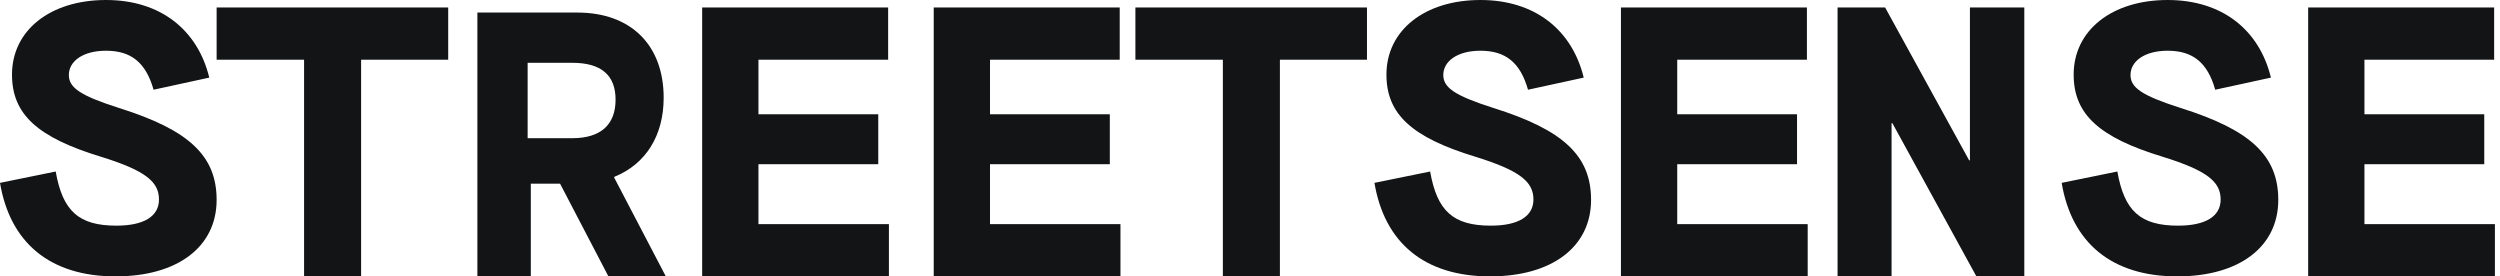
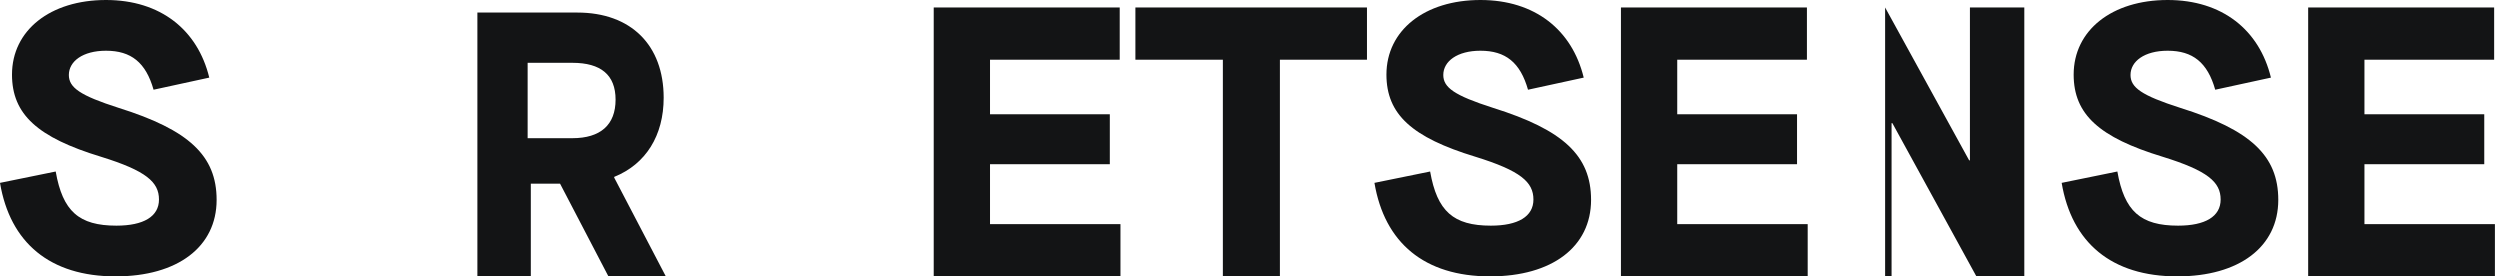
<svg xmlns="http://www.w3.org/2000/svg" width="199" height="22" viewBox="0 0 199 22" fill="none">
  <path d="M9.207 22C14.133 22 17.243 19.649 17.243 15.912C17.243 12.386 15.026 10.337 9.453 8.589C6.343 7.595 5.481 6.962 5.481 5.967C5.481 4.882 6.589 4.038 8.437 4.038C10.438 4.038 11.608 4.973 12.224 7.142L16.658 6.178C15.735 2.381 12.778 0 8.437 0C4.003 0 0.955 2.411 0.955 5.937C0.955 9.101 2.987 10.94 8.037 12.477C11.639 13.592 12.655 14.496 12.655 15.882C12.655 17.238 11.424 17.962 9.268 17.962C6.281 17.962 4.988 16.816 4.434 13.652L0 14.556C0.801 19.318 3.972 22 9.207 22Z" fill="#131415" />
-   <path d="M24.205 22H28.744V4.753H35.676V0.595H17.243V4.753H24.205V22Z" fill="#131415" />
  <path d="M38 22H42.253V14.62H44.581L48.431 22H53L48.891 14.14V14.08C51.419 13.06 52.828 10.78 52.828 7.78C52.828 3.58 50.213 1 45.96 1H38V22ZM42 11V5H45.564C47.823 5 49 5.956 49 7.934C49 9.945 47.791 11 45.564 11H42Z" fill="#131415" />
-   <path d="M55.892 22H70.757V17.841H60.373V13.071H69.909V9.096H60.373V4.753H70.696V0.595H55.892V22Z" fill="#131415" />
  <path d="M74.324 22H89.189V17.841H78.805V13.071H88.341V9.096H78.805V4.753H89.129V0.595H74.324V22Z" fill="#131415" />
  <path d="M97.34 22H101.88V4.753H108.811V0.595H90.378V4.753H97.34V22Z" fill="#131415" />
  <path d="M118.612 22C123.539 22 126.649 19.649 126.649 15.912C126.649 12.386 124.432 10.337 118.859 8.589C115.749 7.595 114.886 6.962 114.886 5.967C114.886 4.882 115.995 4.038 117.842 4.038C119.844 4.038 121.014 4.973 121.63 7.142L126.064 6.178C125.14 2.381 122.184 0 117.842 0C113.408 0 110.36 2.411 110.36 5.937C110.36 9.101 112.392 10.94 117.442 12.477C121.045 13.592 122.061 14.496 122.061 15.882C122.061 17.238 120.829 17.962 118.674 17.962C115.687 17.962 114.394 16.816 113.839 13.652L109.406 14.556C110.206 19.318 113.378 22 118.612 22Z" fill="#131415" />
  <path d="M129.027 22H143.892V17.841H133.508V13.071H143.044V9.096H133.508V4.753H143.831V0.595H129.027V22Z" fill="#131415" />
-   <path d="M146.27 22H150.569V9.799H150.63L157.321 22H161.135V0.595H156.806V12.765H156.745L150.055 0.595H146.27V22Z" fill="#131415" />
+   <path d="M146.27 22H150.569V9.799H150.63L157.321 22H161.135V0.595H156.806V12.765H156.745L150.055 0.595V22Z" fill="#131415" />
  <path d="M173.315 22C178.241 22 181.351 19.649 181.351 15.912C181.351 12.386 179.134 10.337 173.561 8.589C170.451 7.595 169.589 6.962 169.589 5.967C169.589 4.882 170.698 4.038 172.545 4.038C174.546 4.038 175.717 4.973 176.332 7.142L180.766 6.178C179.843 2.381 176.887 0 172.545 0C168.111 0 165.063 2.411 165.063 5.937C165.063 9.101 167.095 10.94 172.145 12.477C175.747 13.592 176.763 14.496 176.763 15.882C176.763 17.238 175.532 17.962 173.376 17.962C170.39 17.962 169.096 16.816 168.542 13.652L164.108 14.556C164.909 19.318 168.08 22 173.315 22Z" fill="#131415" />
  <path d="M183.73 22H198.595V17.841H188.21V13.071H197.747V9.096H188.21V4.753H198.534V0.595H183.73V22Z" fill="#131415" />
</svg>